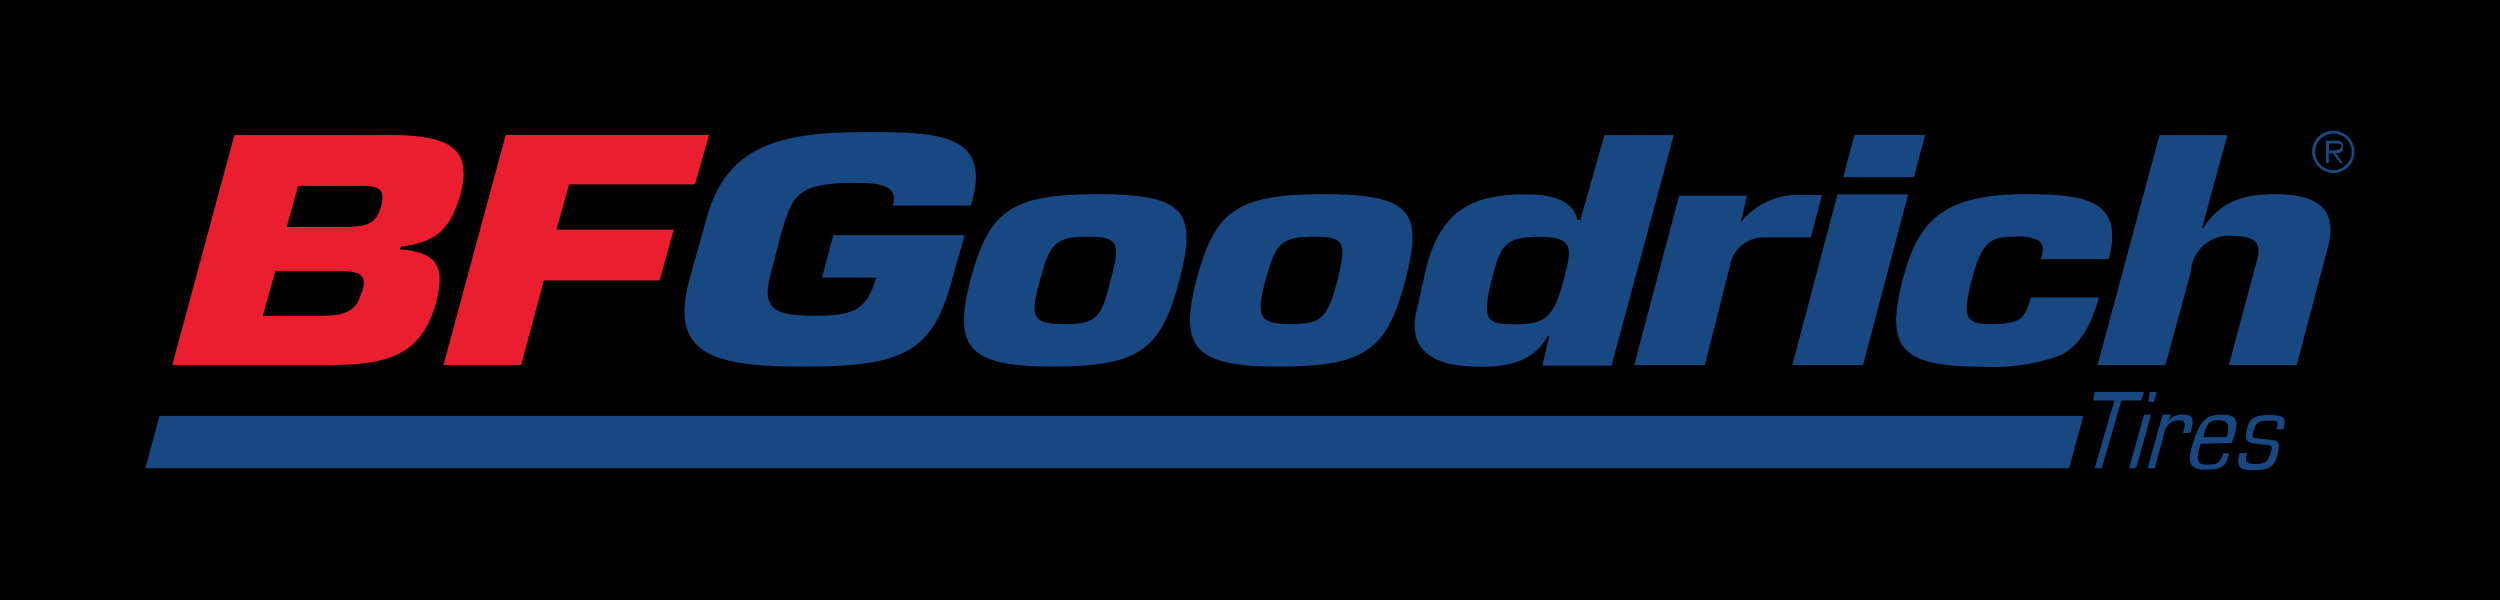
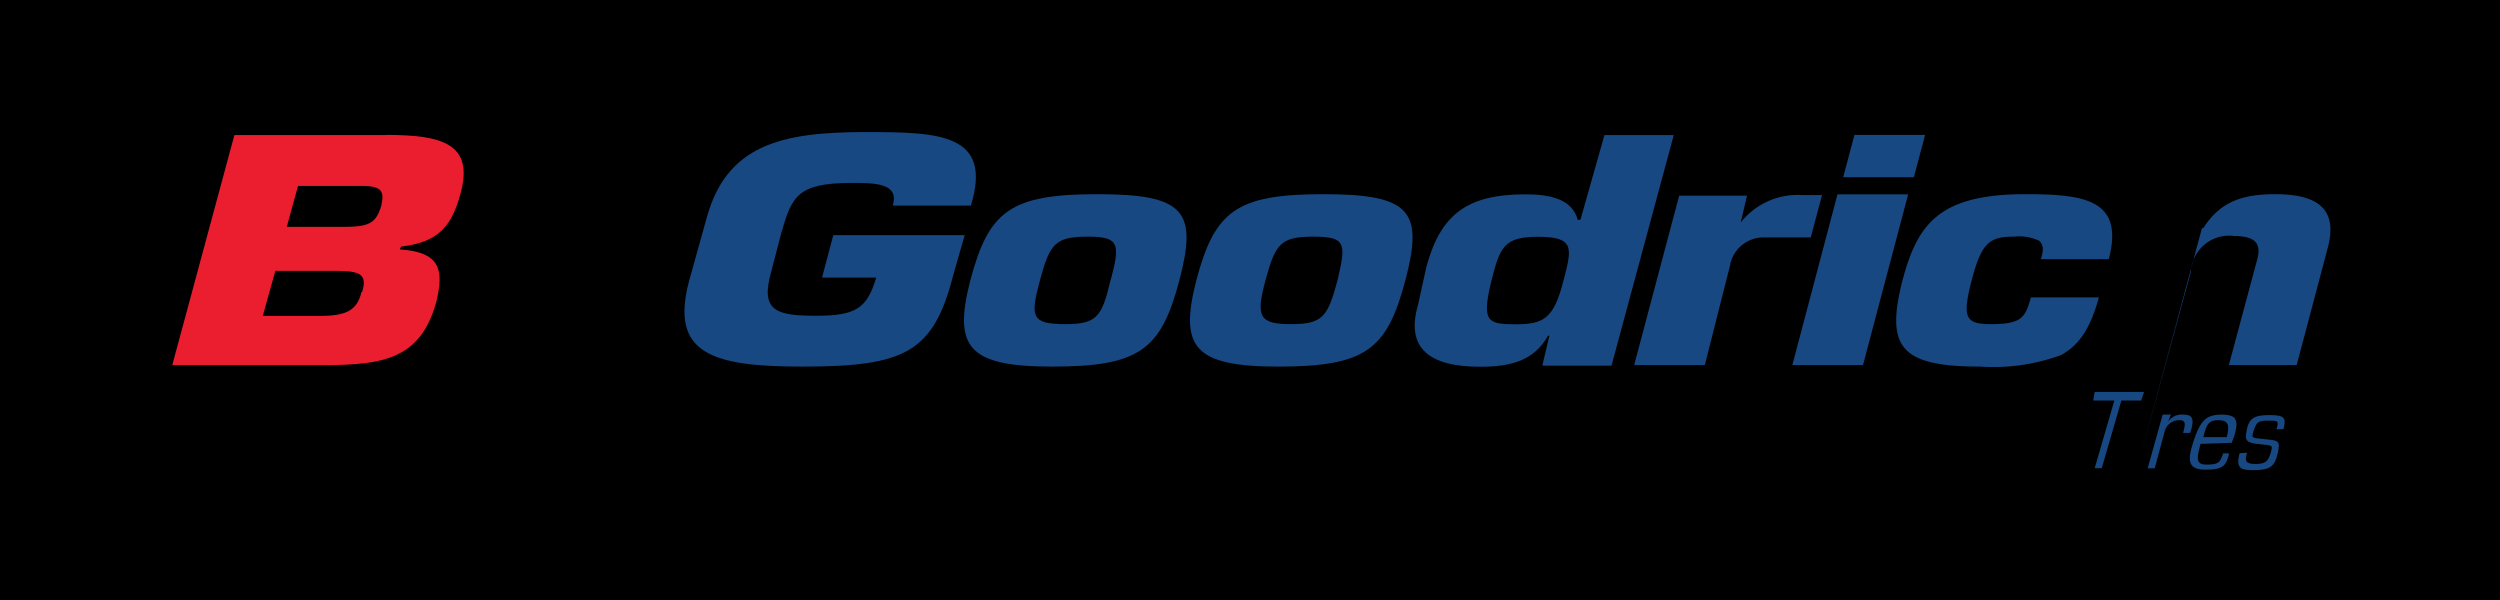
<svg xmlns="http://www.w3.org/2000/svg" id="Layer_1" data-name="Layer 1" viewBox="0 0 166.6 40.01">
  <defs>
    <style>.cls-1{fill-rule:evenodd;}.cls-2{fill:#174881;}.cls-3{fill:#ea1e2f;}</style>
  </defs>
  <polygon class="cls-1" points="0 0 166.6 0 166.6 40.01 0 40.01 0 0 0 0" />
-   <path class="cls-2" d="M155.49,11.34a1.22,1.22,0,1,1,1.23-1.22,1.24,1.24,0,0,1-1.23,1.22Zm0,.19a1.41,1.41,0,1,0-1.41-1.41,1.44,1.44,0,0,0,1.41,1.41Zm.19-1.31c.28,0,.47-.1.47-.48,0-.18-.09-.37-.47-.37H155v1.5h.19v-.65h.28l.47.65h.19l-.47-.65Zm-.47-.19V9.56h.38c.19,0,.47,0,.47.18s-.38.29-.57.29Z" />
  <path class="cls-2" d="M106.92,9l-1.6,5.65h-.18c-.38-1.41-1.89-1.7-3.49-1.7-3.86,0-5.64,1.32-6.59,4.81l-.56,2.54c-.85,2.91.75,4.14,4.14,4.14,2,0,3.58-.38,4.52-2.07h.09l-.47,2h4.61L111.54,9Zm-2.73,9.7c-.65,2.54-1.31,2.91-3.2,2.91s-2.26-.18-1.6-2.91c.57-2.26.85-2.92,3.11-2.92,2.45,0,2.26.75,1.69,2.92Z" />
  <polygon class="cls-2" points="124.15 24.33 119.44 24.33 122.45 12.95 127.16 12.95 124.15 24.33 124.15 24.33" />
  <polygon class="cls-2" points="127.54 11.81 122.83 11.81 123.58 8.99 128.29 8.99 127.54 11.81 127.54 11.81" />
  <path class="cls-2" d="M139.87,19.82c-.57,2.07-1.32,3.2-2.54,3.85a13.15,13.15,0,0,1-5.37.76c-5.36,0-6.3-1.32-5.18-5.74,1-3.77,2.45-5.75,8.19-5.75,4,0,6.59.38,5.56,4.33H136c.19-.56.19-.94-.1-1.22a3.13,3.13,0,0,0-1.69-.28c-1.6,0-2.16.37-2.82,2.92s-.38,2.91,1.31,2.91c2.07,0,2.26-.47,2.64-1.78Z" />
  <path class="cls-2" d="M59.49,13.7c.47-1.51-1.23-1.51-2.73-1.51-3.68,0-4,.94-4.71,3.39l-.66,2.54c-.75,2.64.38,2.92,3,2.92s3.39-.47,4-2.54H54.78l.75-2.83h8.76l-.76,2.64c-1.32,5.18-3.2,6.12-10.07,6.12-6,0-8.85-.85-7.53-5.74l1.13-4.05c1.32-5,5-5.84,10.64-5.84,4.89,0,8.47.1,7,4.9Z" />
-   <path class="cls-2" d="M146.74,15.2h.09c1.13-1.78,2.64-2.26,4.8-2.26,3,0,4.15,1.13,3.49,3.58l-2.07,7.81h-4.52l1.88-7c.28-1,0-1.6-1.51-1.6A2.55,2.55,0,0,0,146,18.12l-1.7,6.21h-4.52L143.91,9h4.52l-1.69,6.21Z" />
+   <path class="cls-2" d="M146.74,15.2h.09c1.13-1.78,2.64-2.26,4.8-2.26,3,0,4.15,1.13,3.49,3.58l-2.07,7.81h-4.52l1.88-7c.28-1,0-1.6-1.51-1.6A2.55,2.55,0,0,0,146,18.12l-1.7,6.21h-4.52h4.52l-1.69,6.21Z" />
  <path class="cls-2" d="M73.13,12.94c-5.83,0-7.24,1.13-8.47,5.75-1.13,4.42-.19,5.74,5.46,5.74,5.84,0,7.25-1.13,8.47-5.74s.38-5.75-5.46-5.75ZM74,18.69c-.56,2.44-.94,2.91-3,2.91-2.26,0-2.36-.47-1.7-2.91s1-2.92,3.2-2.92c2.08,0,2.17.47,1.51,2.92Z" />
  <path class="cls-2" d="M88.19,12.94c-5.83,0-7.24,1.13-8.47,5.75-1.13,4.42-.19,5.74,5.46,5.74,5.84,0,7.25-1.13,8.47-5.74s.38-5.75-5.46-5.75Zm.94,5.75c-.65,2.44-1,2.91-3.1,2.91s-2.36-.47-1.7-2.91,1-2.92,3.2-2.92,2.17.47,1.6,2.92Z" />
  <path class="cls-3" d="M25.69,9H15.62L11.48,24.33H21.65c4,0,6.4-.47,7.43-4.23.47-2,.38-3.3-2.44-3.48l.09-.19c2.63-.29,3.39-1.51,3.95-3.49.94-3.38-1.22-3.95-5-3.95Zm-1.6,10.45c-.28,1.22-1,1.6-2.73,1.6H17.51l.84-3h4c1.6,0,2.16.19,1.78,1.41Zm1.32-5.74c-.37,1.22-.85,1.41-2.63,1.41H19.11l.75-2.73h4.23c1.42,0,1.51.38,1.32,1.32Z" />
-   <polygon class="cls-3" points="37.08 15.3 44.9 15.3 43.95 18.69 36.24 18.69 34.73 24.33 29.55 24.33 33.7 8.99 47.25 8.99 46.31 12.29 37.93 12.29 37.08 15.3 37.08 15.3" />
  <path class="cls-2" d="M115.3,17.65l-1.69,6.68H108.9l3-11.29h4.52L116,14.83A4.82,4.82,0,0,1,120.1,13h1.32l-.75,2.82h-3.11a2.28,2.28,0,0,0-2.26,1.79Z" />
-   <polygon class="cls-2" points="137.89 31.2 138.83 27.72 10.63 27.72 9.69 31.2 137.89 31.2 137.89 31.2" />
  <polygon class="cls-2" points="140.9 26.69 139.49 26.69 139.59 26.12 142.88 26.12 142.69 26.69 141.37 26.69 140.06 31.2 139.59 31.2 140.9 26.69 140.9 26.69" />
-   <path class="cls-2" d="M142.88,27.63h.47l-1,3.58h-.47l1-3.58Zm.38-1.51h.47l-.19.66h-.38l.1-.66Z" />
  <path class="cls-2" d="M144.2,27.63h.47l-.19.47a1.09,1.09,0,0,1,1-.47c.56,0,.75.19.56.94l-.09.28h-.47c.18-.66.18-.85-.29-.85a1,1,0,0,0-.94.76l-.66,2.45h-.47l1-3.58Z" />
  <path class="cls-2" d="M146.83,29.13c.19-.75.29-1.13,1-1.13s.75.38.56,1.13Zm1.89.38.18-.47c.29-1,.19-1.41-.84-1.41s-1.42.37-1.89,1.79-.28,1.88.85,1.88,1.32-.28,1.51-1v-.09h-.38c-.19.66-.38.75-1.13.75-.56,0-.66-.28-.47-1l.09-.38Z" />
  <path class="cls-2" d="M149.75,30.17c-.19.56-.09.75.57.75s.84-.19,1-.75.1-.47-.75-.57-1-.18-.85-.94.47-1,1.51-1,1.13.19.94.94h-.47c.19-.57.09-.57-.57-.57s-.75.1-.94.66-.09.47.66.57c1,.09,1.13.09.94.94s-.47,1.13-1.6,1.13c-.85,0-1.22-.09-.94-1.13Z" />
</svg>